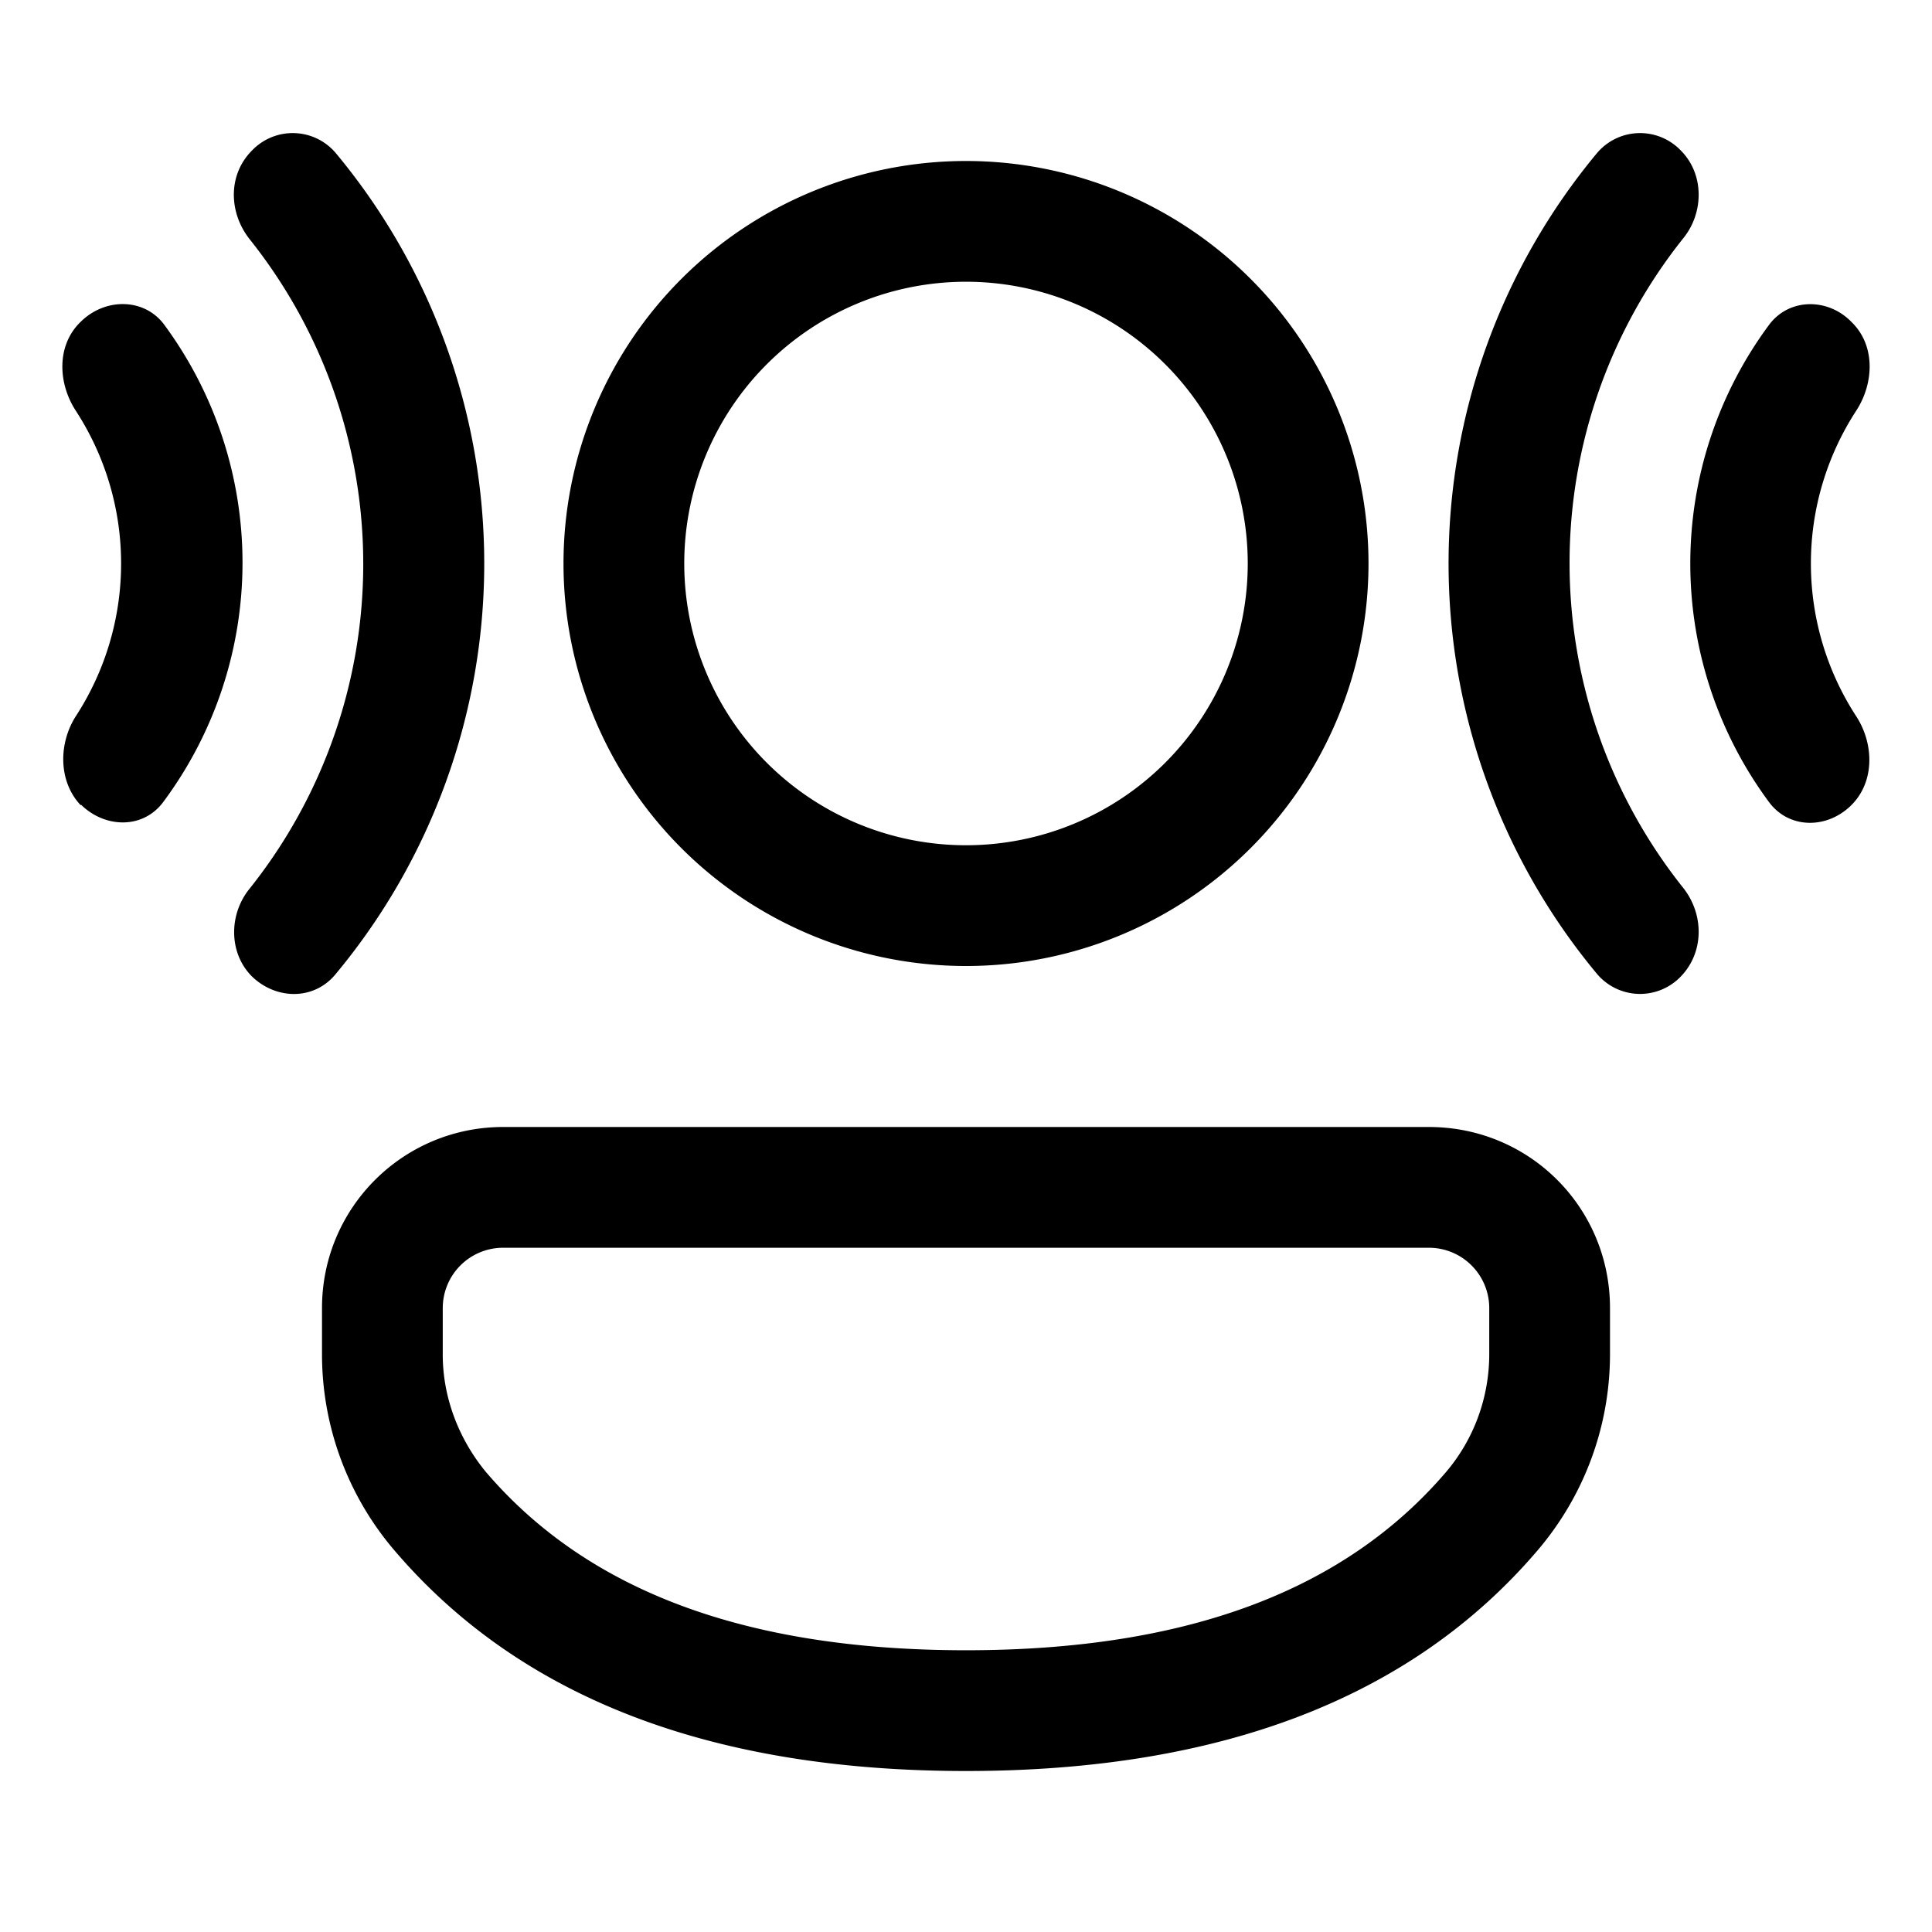
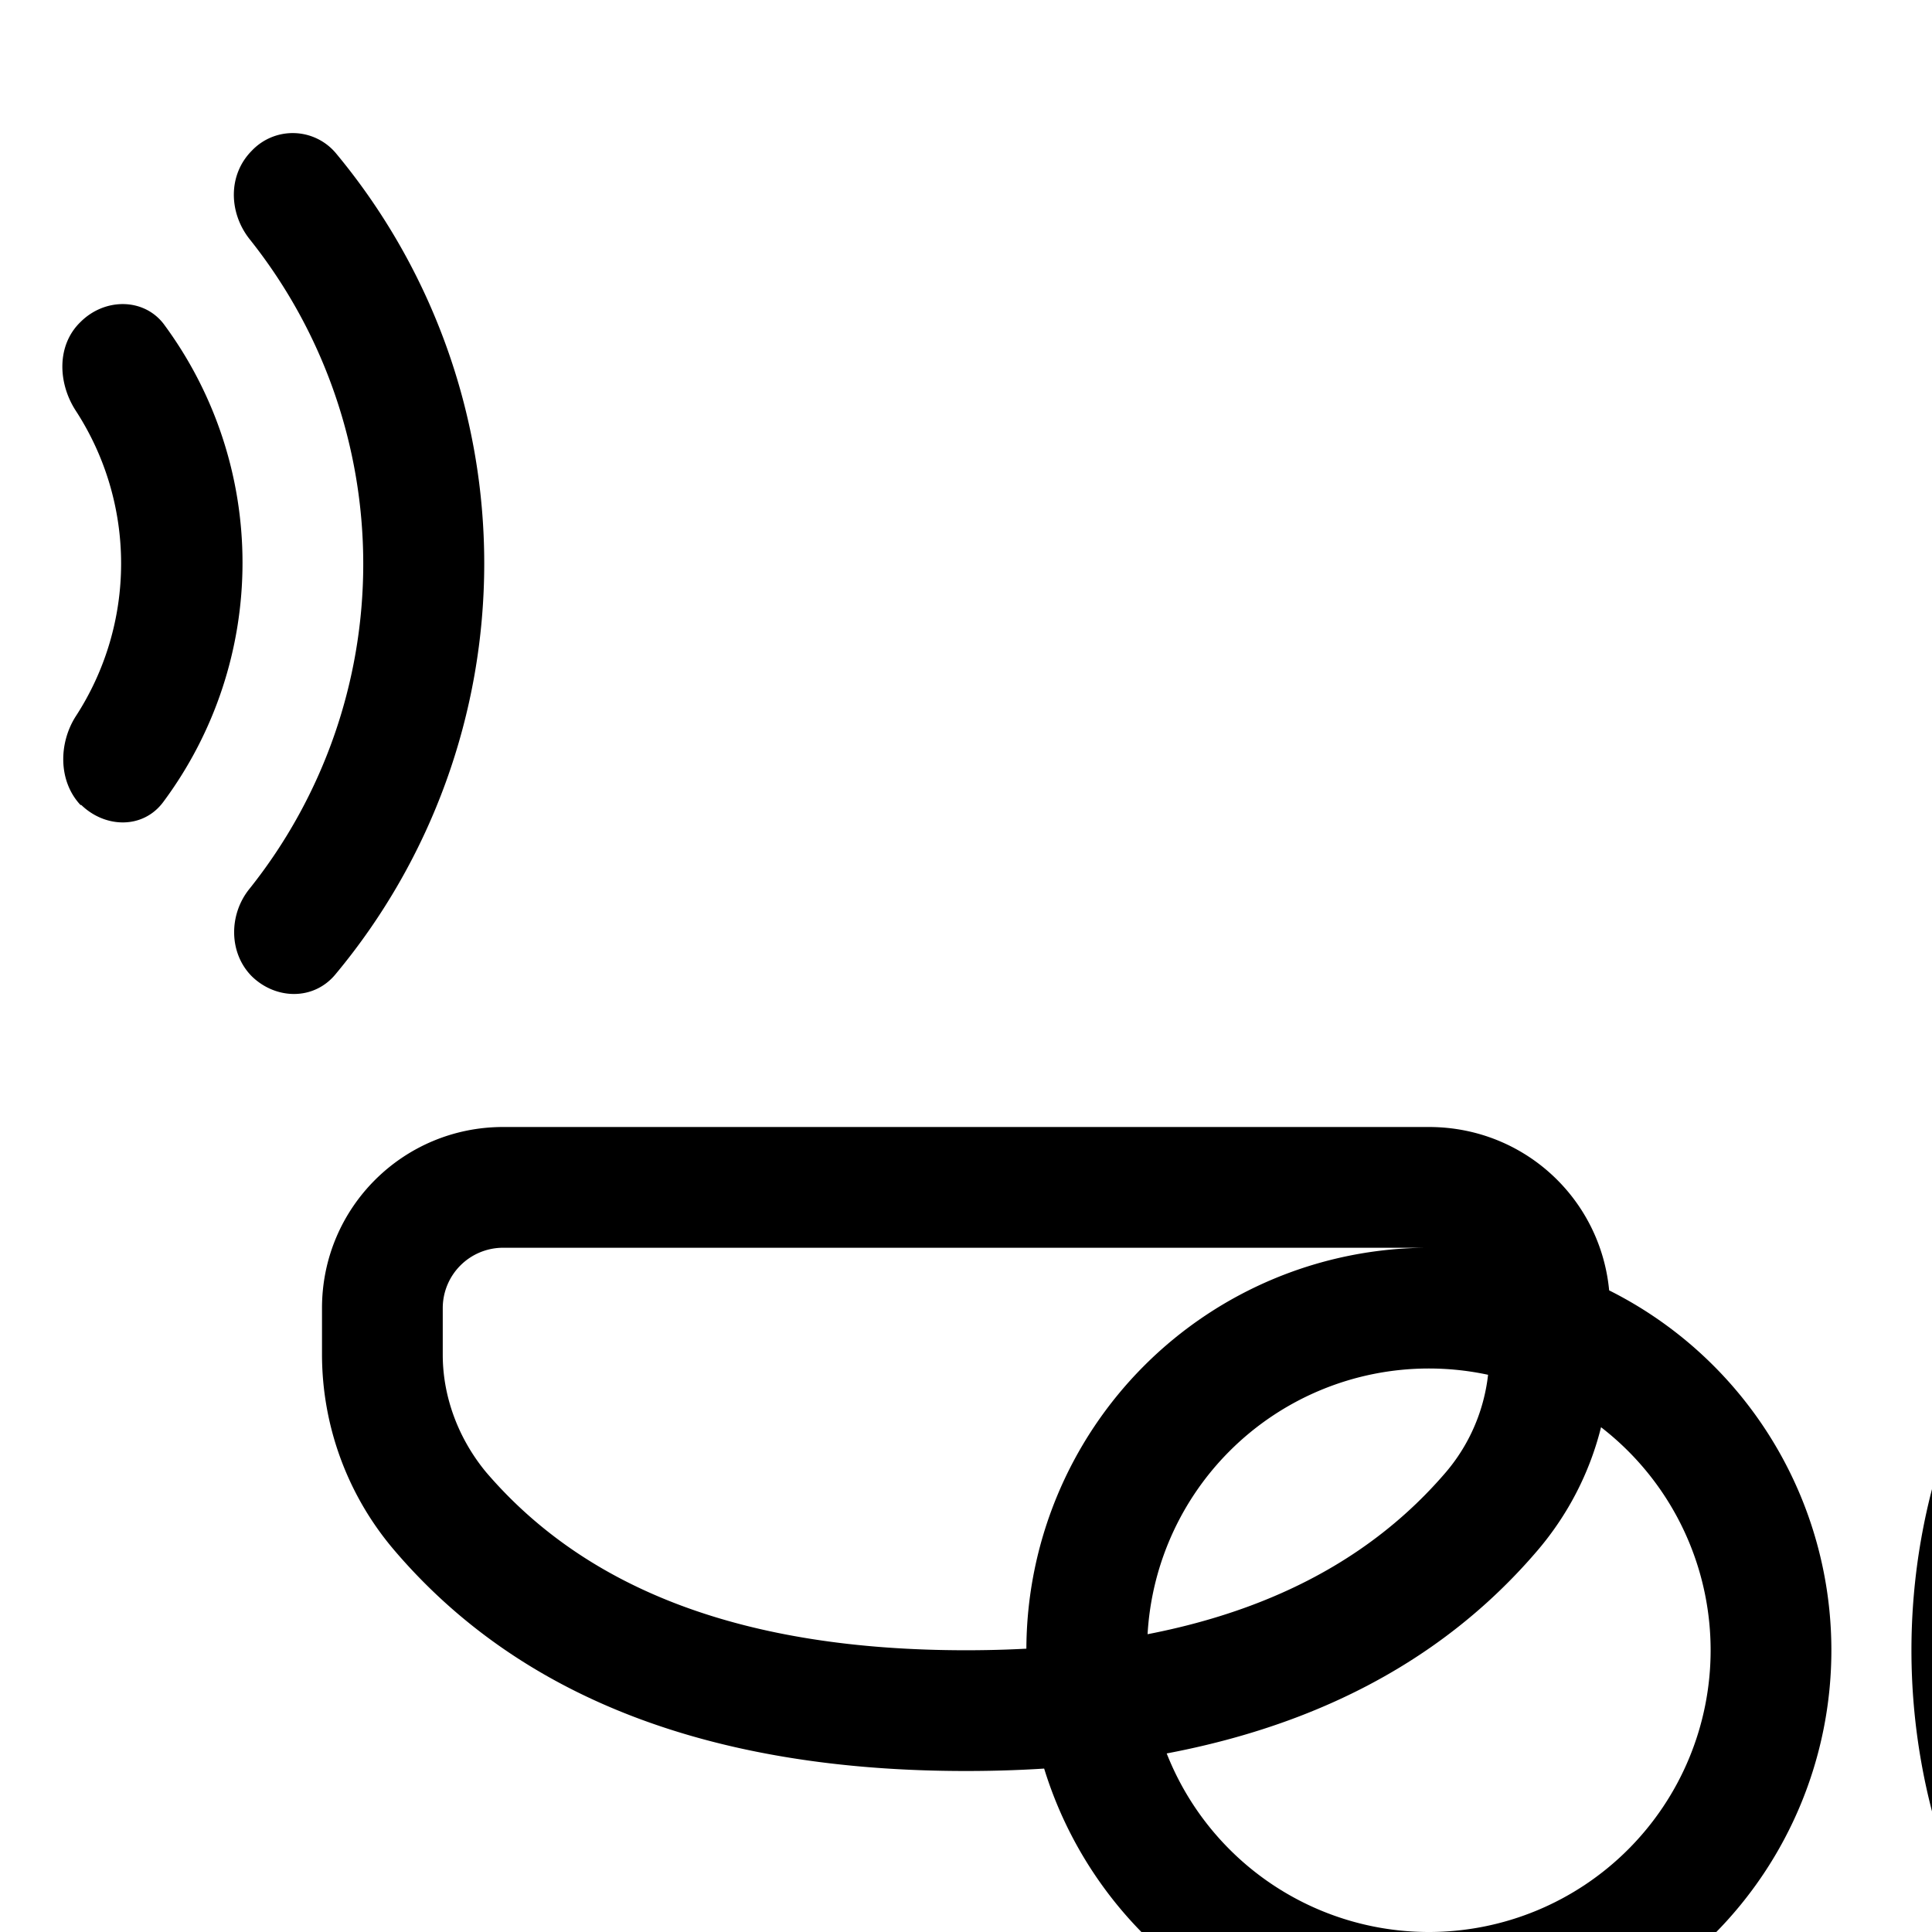
<svg xmlns="http://www.w3.org/2000/svg" width="24" height="24" viewBox="0 0 24 24">
-   <path d="M3.1 11.04c-.26.32-.26.8.03 1.09.3.29.77.3 1.04-.03a7.97 7.97 0 0 0 0-10.2.7.7 0 0 0-1.04-.03c-.3.3-.29.77-.03 1.1a6.47 6.47 0 0 1 0 8.07ZM1.01 10c.3.29.77.3 1.02-.04a4.98 4.98 0 0 0 0-5.94C1.78 3.7 1.3 3.7 1 4c-.3.29-.28.76-.06 1.1a3.48 3.48 0 0 1 0 3.8C.73 9.23.72 9.7 1 10ZM17.75 14C19 14 20 15 20 16.25v.57c0 .9-.32 1.76-.9 2.44C17.53 21.1 15.15 22 12 22c-3.15 0-5.53-.9-7.1-2.74a3.75 3.75 0 0 1-.9-2.43v-.58C4 15 5.01 14 6.25 14h11.5Zm0 1.5H6.25a.75.75 0 0 0-.75.75v.58c0 .53.2 1.05.54 1.46C7.3 19.76 9.26 20.5 12 20.5c2.74 0 4.7-.74 5.96-2.21.35-.41.54-.93.54-1.47v-.57a.75.75 0 0 0-.75-.75ZM12 2a5 5 0 1 1 0 10 5 5 0 0 1 0-10Zm0 1.5a3.5 3.5 0 1 0 0 7 3.5 3.5 0 0 0 0-7Zm7.84 8.6a.7.7 0 0 0 1.04.03c.29-.3.29-.77.03-1.1a6.47 6.47 0 0 1 0-8.07c.26-.32.26-.8-.03-1.09a.7.7 0 0 0-1.04.03 7.97 7.97 0 0 0 0 10.2Zm2.14-8.07c.25-.33.73-.33 1.02-.03.3.29.28.76.06 1.1a3.48 3.48 0 0 0 0 3.8c.22.34.23.81-.06 1.1-.3.3-.77.3-1.02-.03a4.98 4.98 0 0 1 0-5.94Z" />
+   <path d="M3.1 11.04c-.26.32-.26.8.03 1.09.3.29.77.3 1.04-.03a7.97 7.97 0 0 0 0-10.2.7.7 0 0 0-1.04-.03c-.3.3-.29.77-.03 1.1a6.47 6.47 0 0 1 0 8.07ZM1.01 10c.3.29.77.3 1.02-.04a4.98 4.98 0 0 0 0-5.94C1.78 3.7 1.3 3.7 1 4c-.3.29-.28.76-.06 1.1a3.48 3.48 0 0 1 0 3.8C.73 9.23.72 9.7 1 10ZM17.75 14C19 14 20 15 20 16.25v.57c0 .9-.32 1.76-.9 2.44C17.53 21.1 15.15 22 12 22c-3.15 0-5.53-.9-7.1-2.74a3.75 3.75 0 0 1-.9-2.43v-.58C4 15 5.01 14 6.25 14h11.5Zm0 1.5H6.25a.75.75 0 0 0-.75.75v.58c0 .53.2 1.05.54 1.46C7.3 19.76 9.26 20.5 12 20.5c2.74 0 4.7-.74 5.96-2.21.35-.41.54-.93.54-1.47v-.57a.75.75 0 0 0-.75-.75Za5 5 0 1 1 0 10 5 5 0 0 1 0-10Zm0 1.5a3.5 3.5 0 1 0 0 7 3.5 3.5 0 0 0 0-7Zm7.84 8.6a.7.7 0 0 0 1.04.03c.29-.3.29-.77.03-1.1a6.47 6.47 0 0 1 0-8.07c.26-.32.26-.8-.03-1.09a.7.7 0 0 0-1.04.03 7.97 7.97 0 0 0 0 10.2Zm2.14-8.07c.25-.33.73-.33 1.02-.03.3.29.28.76.06 1.1a3.48 3.48 0 0 0 0 3.8c.22.34.23.81-.06 1.1-.3.3-.77.3-1.02-.03a4.98 4.98 0 0 1 0-5.94Z" />
</svg>